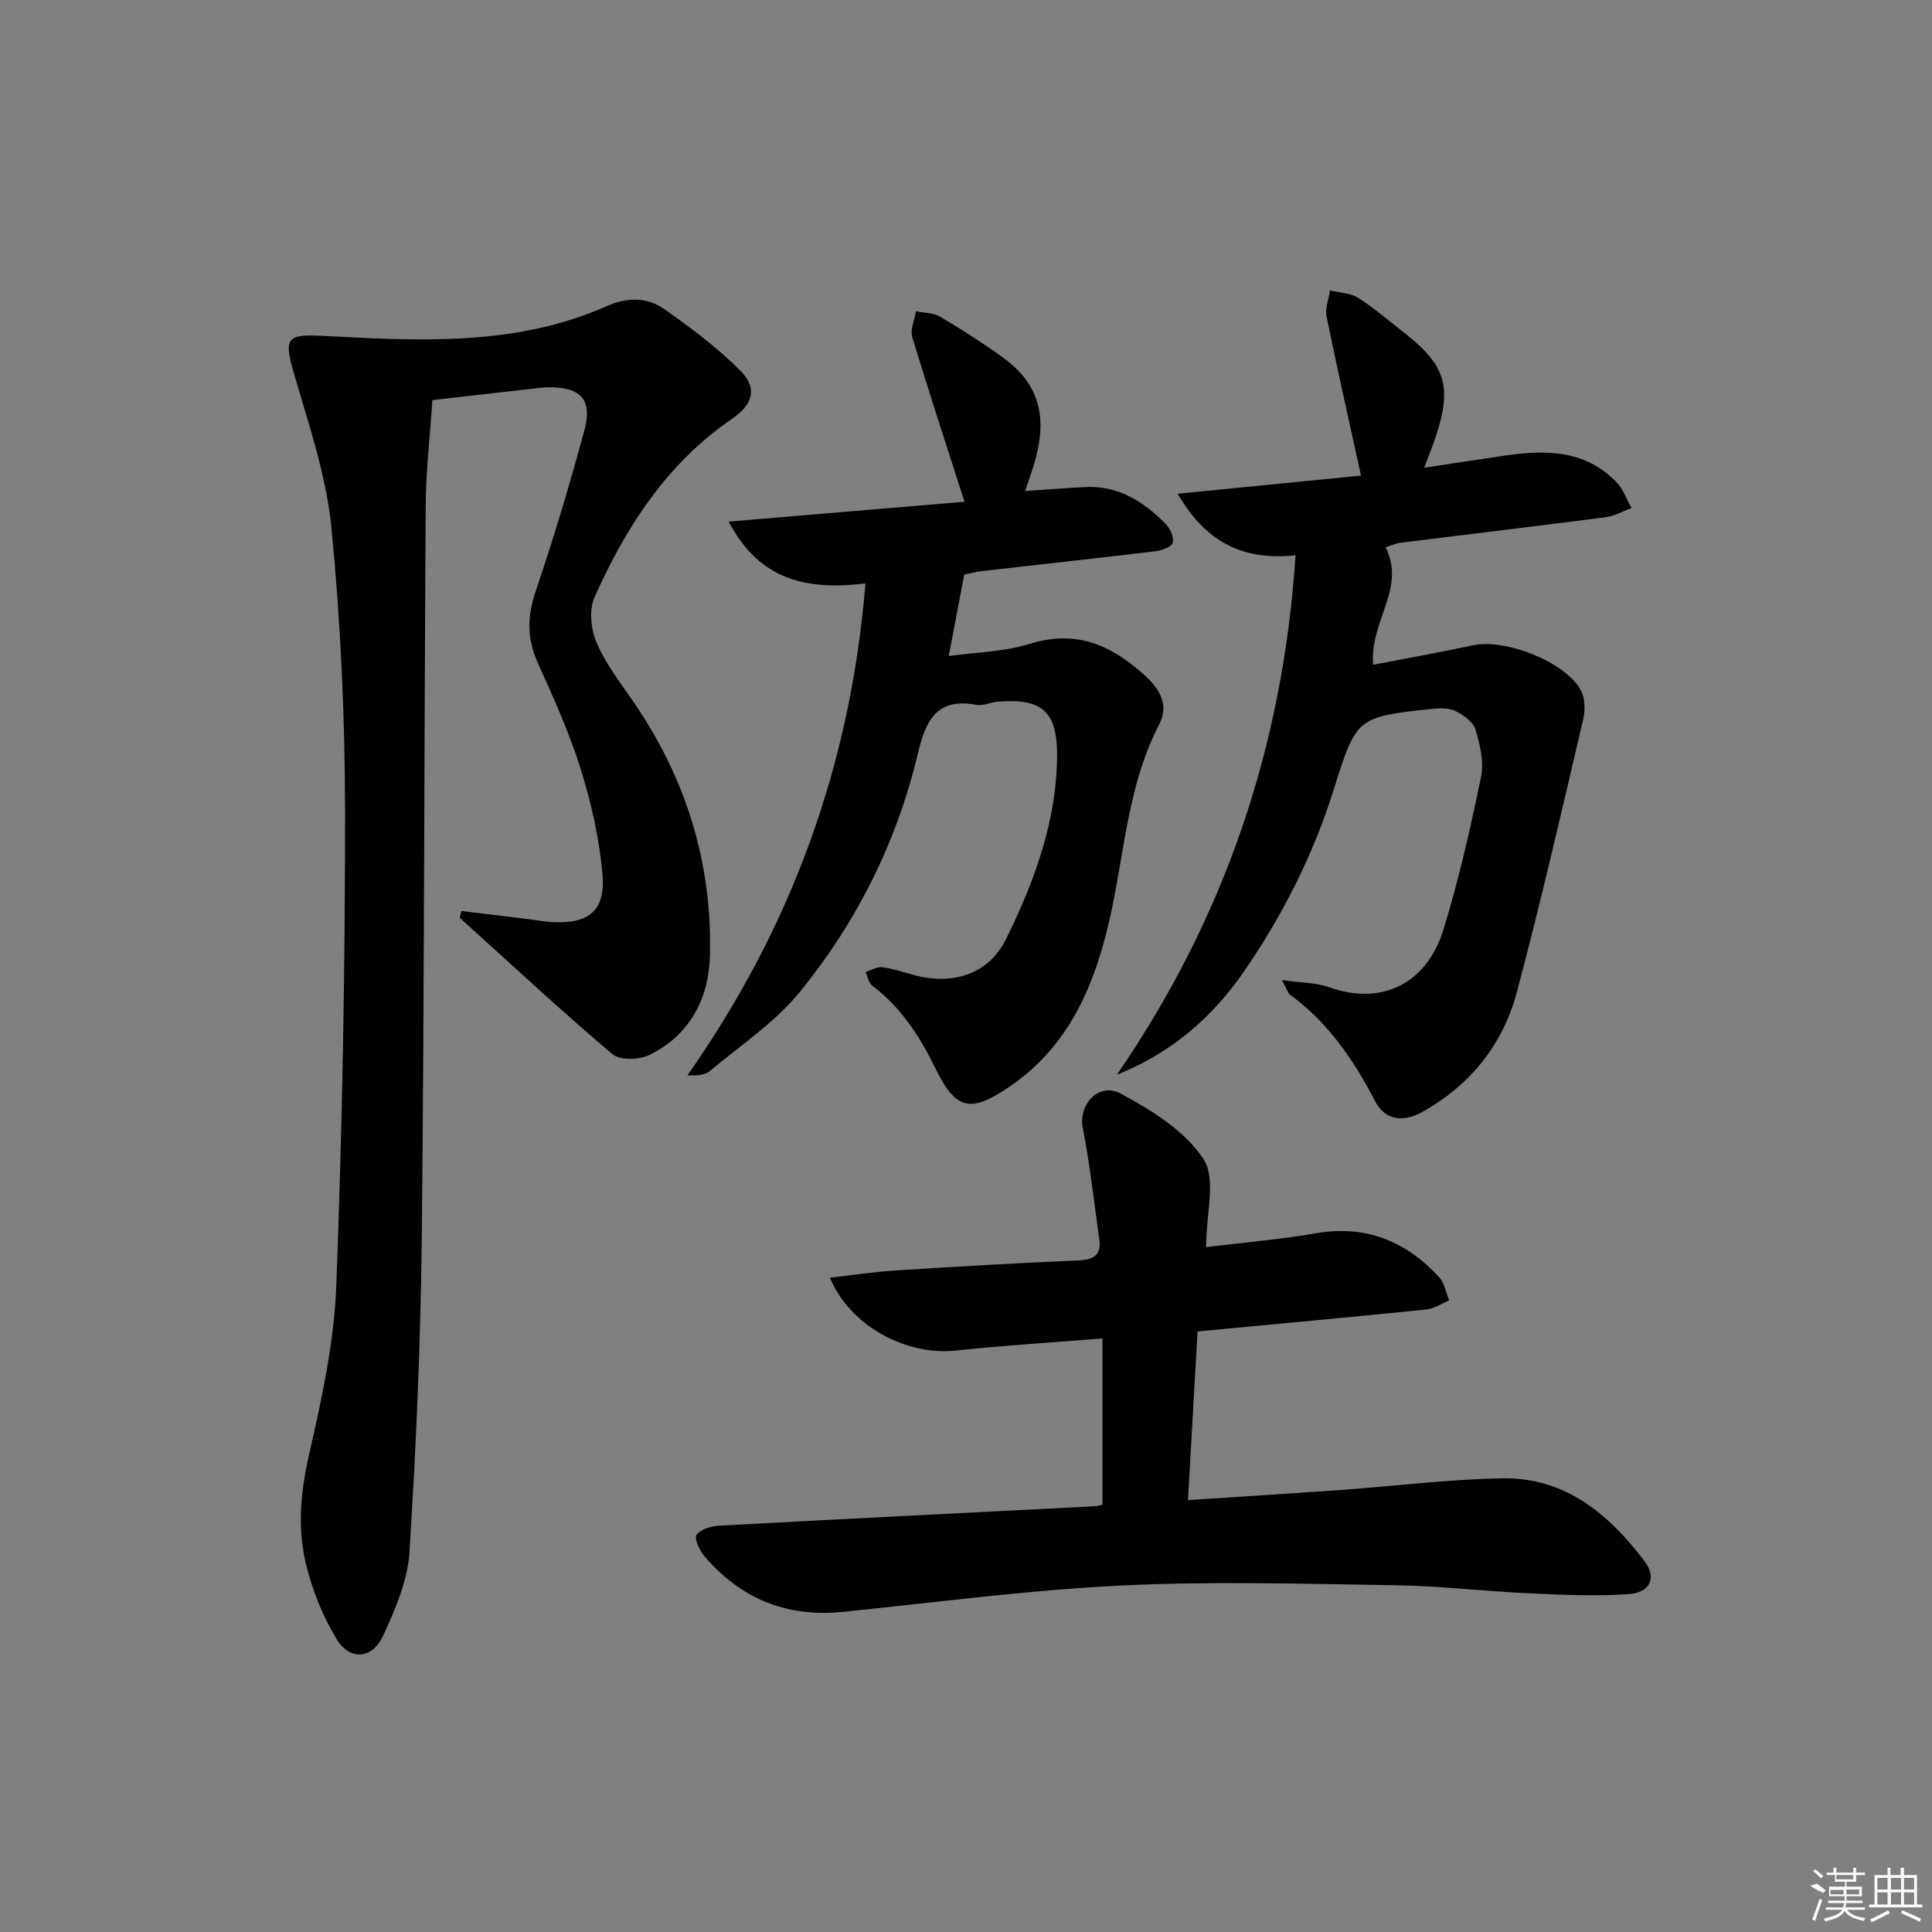
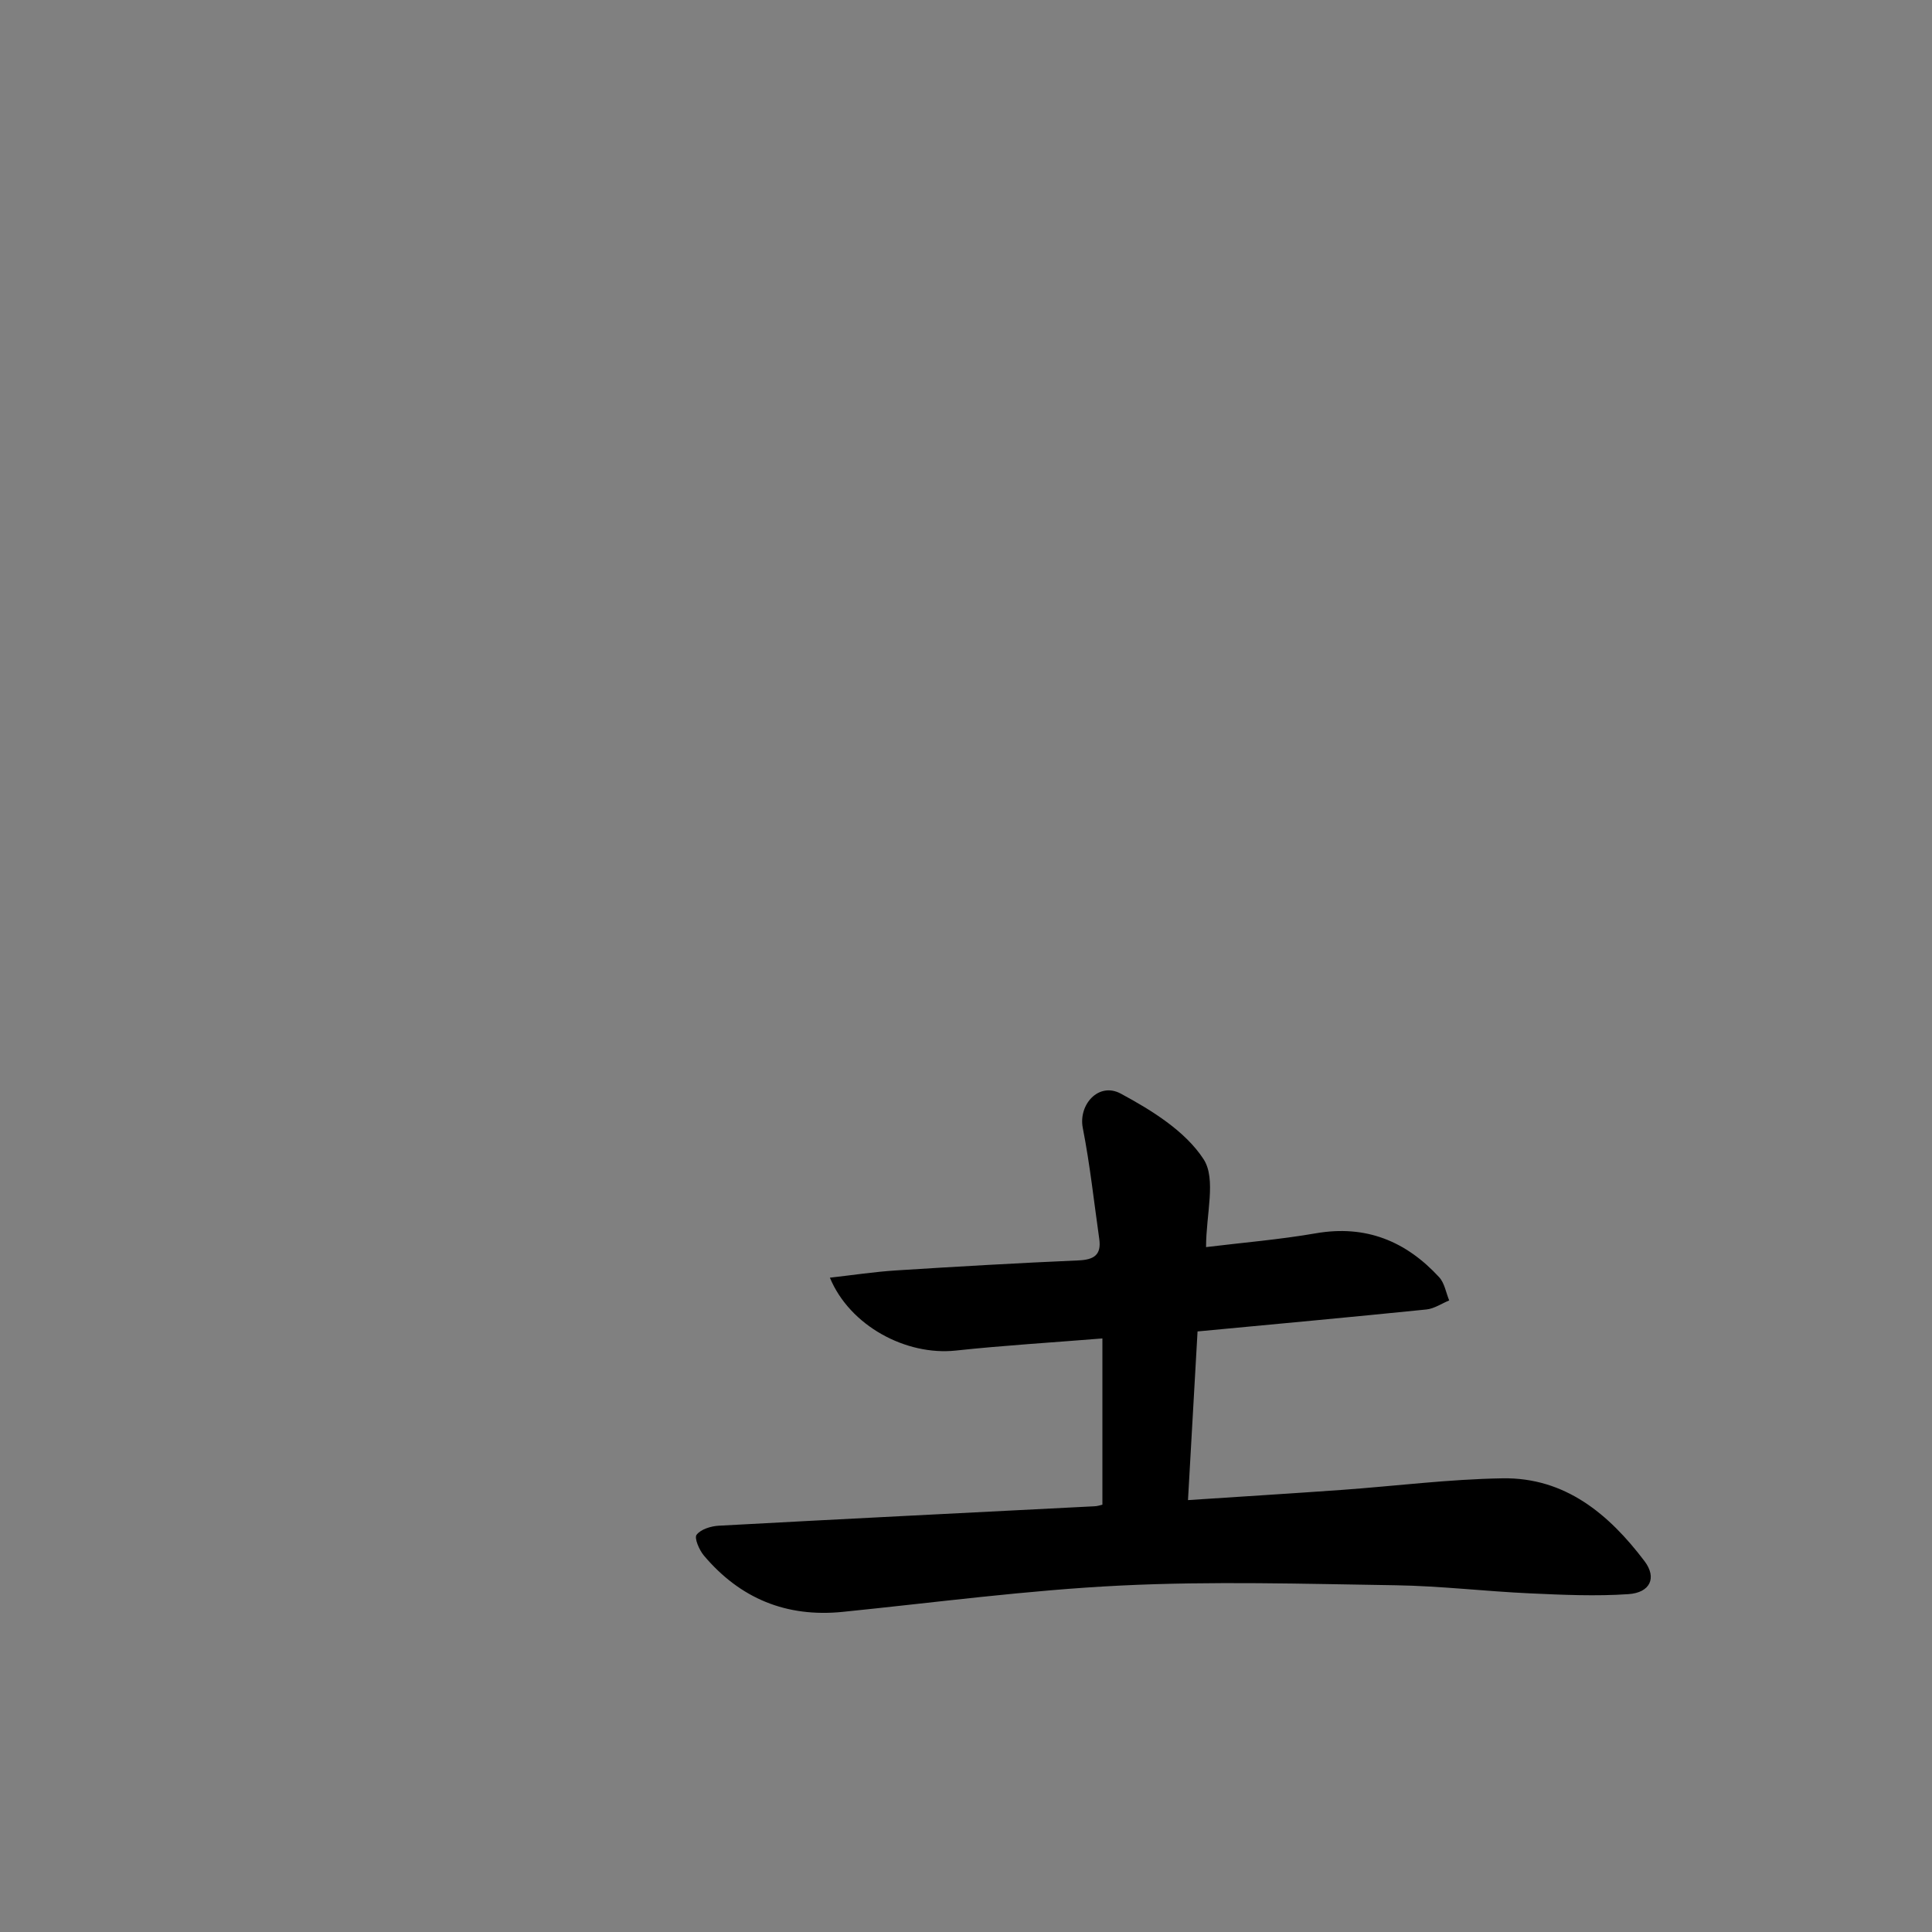
<svg xmlns="http://www.w3.org/2000/svg" enable-background="new 0 0 400 400" viewBox="0 0 400 400">
  <rect x="0" y="0" width="400" height="400" fill="#808080" stroke="none" />
-   <path d="m95.53 188.61c4.68.57 9.37 1.14 14.05 1.71 1.65.2 3.29.52 4.94.6 7.4.34 10.85-2.38 10.22-9.86-.63-7.33-2.29-14.69-4.48-21.73-2.36-7.58-5.67-14.89-8.94-22.15-2.26-5.02-2.17-9.62-.4-14.82 3.73-10.98 7.05-22.11 10.08-33.3 1.68-6.23-.67-8.78-6.94-8.87-.66-.01-1.33.01-1.99.08-7.4.83-14.81 1.68-22.55 2.56-.48 7.31-1.33 14.55-1.38 21.79-.33 50.45-.29 100.91-.81 151.36-.23 21.78-1.18 43.57-2.55 65.31-.37 5.9-2.92 11.88-5.46 17.36-2.29 4.93-6.91 5.23-9.69.61-2.85-4.74-5.01-10.12-6.3-15.51-1.79-7.45-1.09-14.96.66-22.62 2.62-11.45 5.18-23.13 5.63-34.8 1.25-32.75 1.84-65.54 1.82-98.31-.01-19.59-.92-39.25-2.82-58.75-1.05-10.76-4.67-21.32-7.72-31.8-2.25-7.71-1.55-8.32 6.34-7.91 19.75 1.04 39.64 2.15 58.41-6.19 4.21-1.87 8.33-1.85 11.86.62 5.53 3.86 11 7.99 15.76 12.74 3.64 3.63 2.59 7.04-1.63 9.92-13.52 9.23-22.05 22.43-28.55 37-1.16 2.61-.76 6.65.42 9.4 1.88 4.37 4.89 8.29 7.63 12.25 10.9 15.82 16.32 33.36 15.85 52.49-.22 8.94-4.15 16.54-12.57 20.64-2.1 1.02-6.1 1.13-7.66-.19-10.76-9.14-21.11-18.76-31.59-28.23.11-.46.24-.93.36-1.4z" />
  <path d="m228.24 311.53c0-11.47 0-22.69 0-34.42-10.6.86-20.51 1.45-30.36 2.51-10.29 1.1-21.93-5.11-26.06-15.09 4.71-.53 9.16-1.21 13.65-1.5 12.61-.8 25.23-1.53 37.86-2.08 3.17-.14 4.73-1.15 4.26-4.43-1.09-7.67-1.92-15.39-3.41-22.99-.94-4.81 3.27-9.59 7.88-7.1 6.4 3.45 13.33 7.74 17.12 13.56 2.68 4.11.52 11.37.52 18.21 7.5-.92 15.18-1.55 22.74-2.86 10.35-1.79 18.65 1.63 25.52 9.09 1.12 1.21 1.41 3.19 2.08 4.81-1.56.64-3.09 1.7-4.7 1.87-15.53 1.58-31.08 3.01-47.4 4.55-.65 11.5-1.3 22.99-1.98 34.92 11.03-.73 21.43-1.37 31.82-2.11 11.11-.8 22.19-2.22 33.31-2.4 12.95-.21 22.03 7.42 29.39 17.15 2.61 3.45 1.17 6.53-3.34 6.83-6.75.46-13.57.15-20.35-.16-9.3-.42-18.58-1.54-27.87-1.68-18.96-.29-37.96-.87-56.88.06-19.23.94-38.38 3.51-57.56 5.45-11.67 1.18-21.23-2.76-28.74-11.65-.97-1.15-2.04-3.63-1.52-4.31.88-1.15 2.97-1.79 4.6-1.88 25.91-1.41 51.83-2.69 77.74-4.02.62-.01 1.24-.23 1.68-.33z" />
-   <path d="m231.24 222.51c22.22-32.31 34.38-67.81 36.99-107.55-10.75 1.16-18.5-2.57-24.41-12.74 13.56-1.34 25.99-2.57 37.96-3.75-2.43-11.1-4.9-21.99-7.13-32.94-.34-1.68.45-3.6.71-5.4 1.96.48 4.2.51 5.81 1.53 3.36 2.13 6.39 4.77 9.54 7.23 8.61 6.7 9.98 11.22 6.53 21.58-.62 1.86-1.37 3.68-2.38 6.37 5.97-.9 11.27-1.73 16.59-2.5 8.47-1.24 16.73-1.27 23.24 5.51 1.38 1.44 2.08 3.53 3.1 5.32-1.77.66-3.49 1.67-5.31 1.91-14.15 1.84-28.32 3.51-42.48 5.28-.95.12-1.85.54-3.13.94 4.31 8.51-3.33 15.26-2.58 24.33 6.9-1.33 13.81-2.56 20.68-4.03 6.6-1.41 18.87 3.3 22.26 9.18.95 1.64 1 4.23.55 6.17-4.43 18.87-8.75 37.77-13.74 56.49-2.89 10.83-9.64 19.25-19.58 24.78-4.15 2.31-7.78 1.6-9.8-2.3-4.41-8.52-9.72-16.23-17.56-21.98-.46-.33-.62-1.06-1.71-3.03 4.02.57 7.1.51 9.81 1.49 10.99 3.95 20.23-.95 23.59-11.76 3.24-10.41 5.63-21.12 7.85-31.81.64-3.07-.22-6.64-1.15-9.76-.47-1.58-2.45-3.01-4.09-3.83-1.36-.68-3.25-.65-4.85-.48-15.66 1.68-15.7 1.69-20.48 16.9-4.22 13.43-10.52 25.83-18.45 37.39-6.6 9.57-15.11 16.99-26.38 21.46z" />
-   <path d="m150.87 107.99c17.29-1.46 33.41-2.81 48.82-4.11-3.75-11.72-7.42-22.84-10.8-34.05-.48-1.58.46-3.59.74-5.39 1.68.35 3.6.3 5 1.13 4.44 2.62 8.8 5.41 12.98 8.42 7.11 5.11 9.21 11.58 6.92 20.54-.61 2.37-1.49 4.68-2.28 7.12 4.23-.28 8.34-.6 12.45-.81 6.87-.35 12.12 3.03 16.67 7.67.92.94 1.76 2.8 1.43 3.87-.28.89-2.27 1.59-3.59 1.75-11.87 1.43-23.76 2.71-35.64 4.08-1.78.21-3.54.69-3.94.76-1.11 5.84-2.06 10.86-3.2 16.86 5.59-.79 11.42-.86 16.75-2.52 9.72-3.04 16.99.28 23.98 6.66 3.31 3.02 4.77 6.27 2.84 10-7.05 13.61-7.26 28.87-10.96 43.27-3.26 12.72-8.66 23.98-19.97 31.7-8.02 5.47-11.09 5.03-15.32-3.6-3.26-6.66-7.14-12.73-13.16-17.27-.75-.57-.94-1.87-1.39-2.84 1.17-.35 2.4-1.12 3.51-.97 2.29.3 4.51 1.09 6.75 1.68 7.88 2.06 15.26-.29 18.81-7.48 5.9-11.94 10.52-24.47 10.59-38.06.05-9.15-3.23-11.89-12.3-11.12-1.49.13-3.04.91-4.42.65-8.36-1.58-10.53 3.46-12.14 10.22-4.35 18.21-12.62 34.74-24.37 49.18-5.15 6.33-12.29 11.07-18.64 16.4-1 .84-2.58.99-4.67.91 21.46-30.54 33.78-64.1 36.86-101.84-11.79 1.4-21.84-.4-28.31-12.81z" />
  <g fill="#fafafa">
-     <path d="m374.8 390.4 1.4-.4c.7.5 1.3 1 1.8 1.4l-.5.5c-1.5-.6-2.1-1.1-2.7-1.5zm1 7.3-.6-.3c.5-1.4 1.1-2.8 1.5-4.3.2.1.4.2.6.3-.5 1.3-1 2.8-1.5 4.3zm-.4-10.3.4-.4c.4.3 1 .8 1.7 1.4l-.5.5c-.4-.5-1-1-1.6-1.5zm2.5.3h1.7v-1h.6v1h3.5v-1h.6v1h1.8v.5h-1.8v1.4h-2v1h3.2v2h-3.2v.9h3.3v.5h-3.4c0 .3-.1.6-.1.9h4v.5h-3.7c.7.9 1.9 1.5 3.8 1.7-.1.2-.2.4-.3.6-2.1-.4-3.5-1.1-4-2.1-.4 1-1.8 1.7-4 2.2-.1-.2-.2-.4-.3-.6 2.1-.4 3.4-1 3.8-1.8h-3.4v-.5h3.6c.1-.3.1-.6.2-.9h-3.3v-.5h3.4c0-.3 0-.6 0-.9h-3.2v-2h3.3v-1h-2.1v-1.4h-1.7v-.5zm1.1 3.5v1h2.7c0-.3 0-.4 0-.4 0-.1 0-.2 0-.2 0-.1 0-.2 0-.3h-2.7zm1.2-3v.9h3.5v-.9zm4.7 3h-2.6v.6.4h2.6z" />
-     <path d="m393.6 386.7h.6v1.5h2.7v6.1h1.1v.6h-11v-.6h1.1v-6.1h2.7v-1.5h.6v1.5h2.1v-1.5zm-2.7 8.8.4.6c-1.2.6-2.5 1.3-3.8 1.9-.1-.2-.2-.4-.3-.6 1.2-.6 2.5-1.2 3.7-1.9zm-2.2-6.7v2.4h2.1v-2.4zm0 3v2.5h2.1v-2.5zm2.8-3v2.4h2.1v-2.4zm0 3v2.5h2.1v-2.5zm6 6.1c-1.4-.7-2.7-1.3-3.9-1.8l.2-.6c1.5.6 2.7 1.2 3.9 1.7zm-1.2-9.1h-2.1v2.4h2.1zm-2.1 3v2.5h2.1v-2.5z" />
-   </g>
+     </g>
</svg>